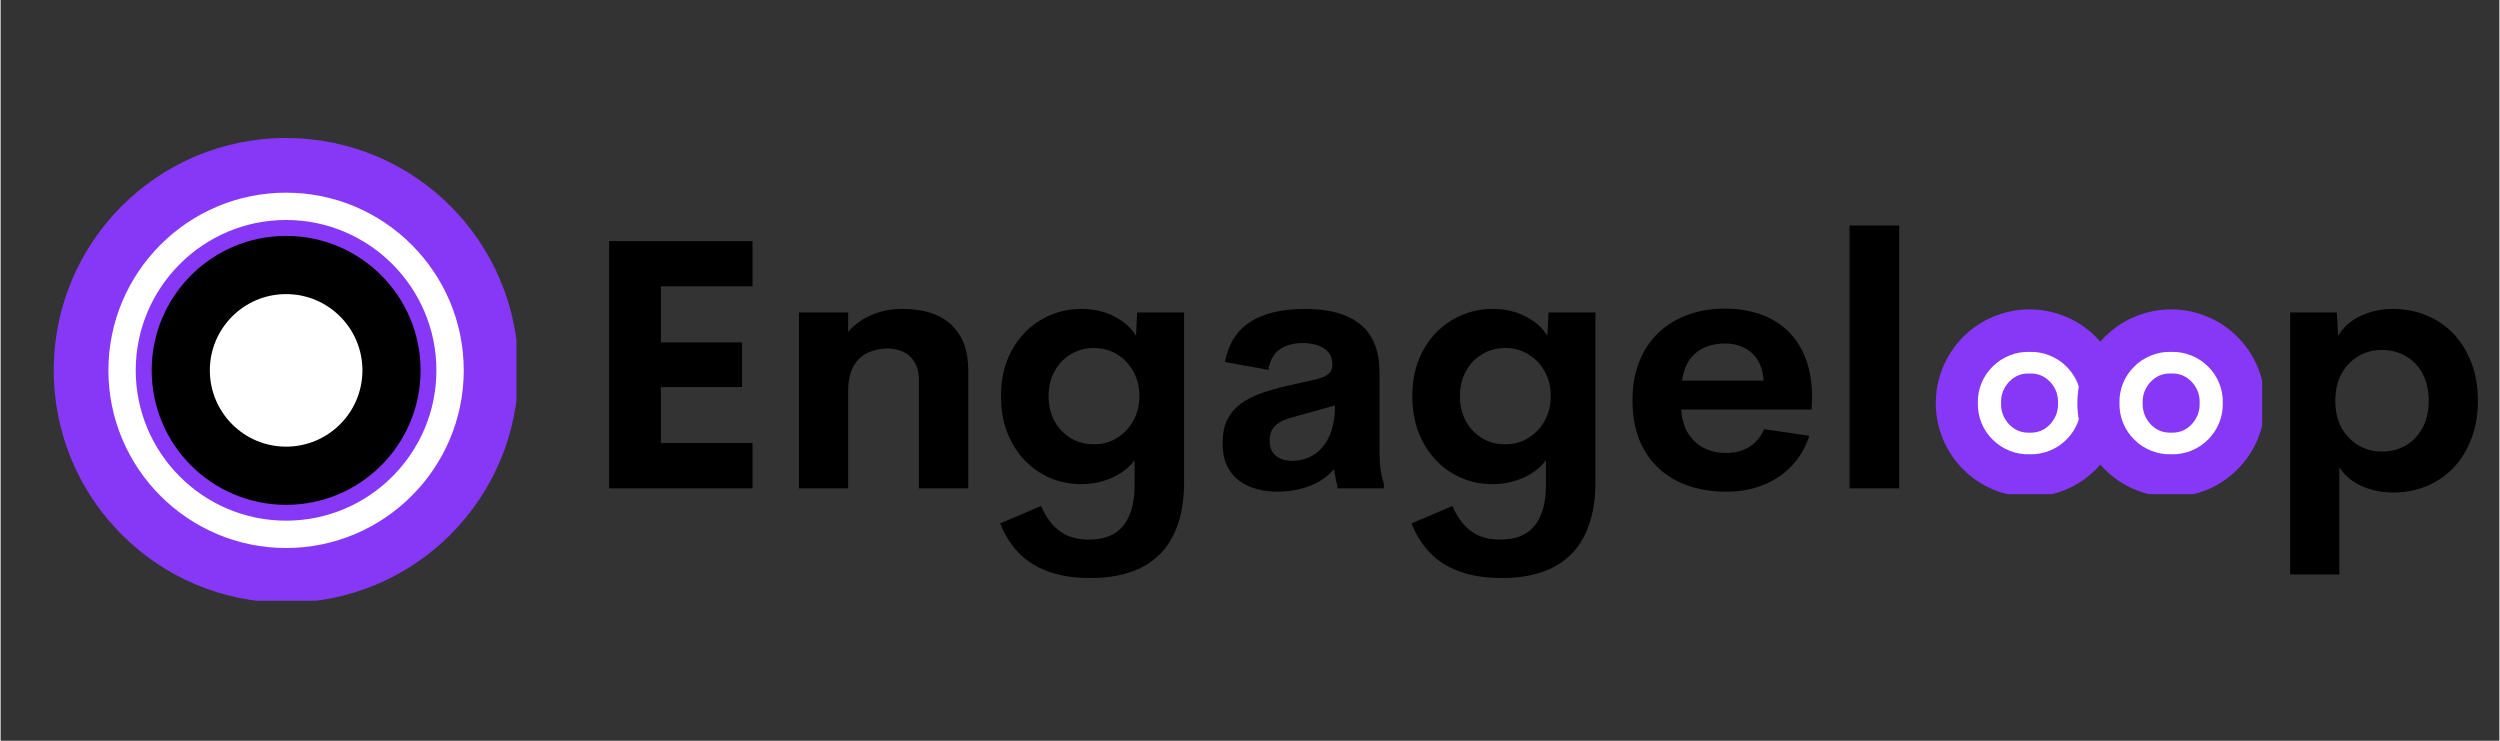
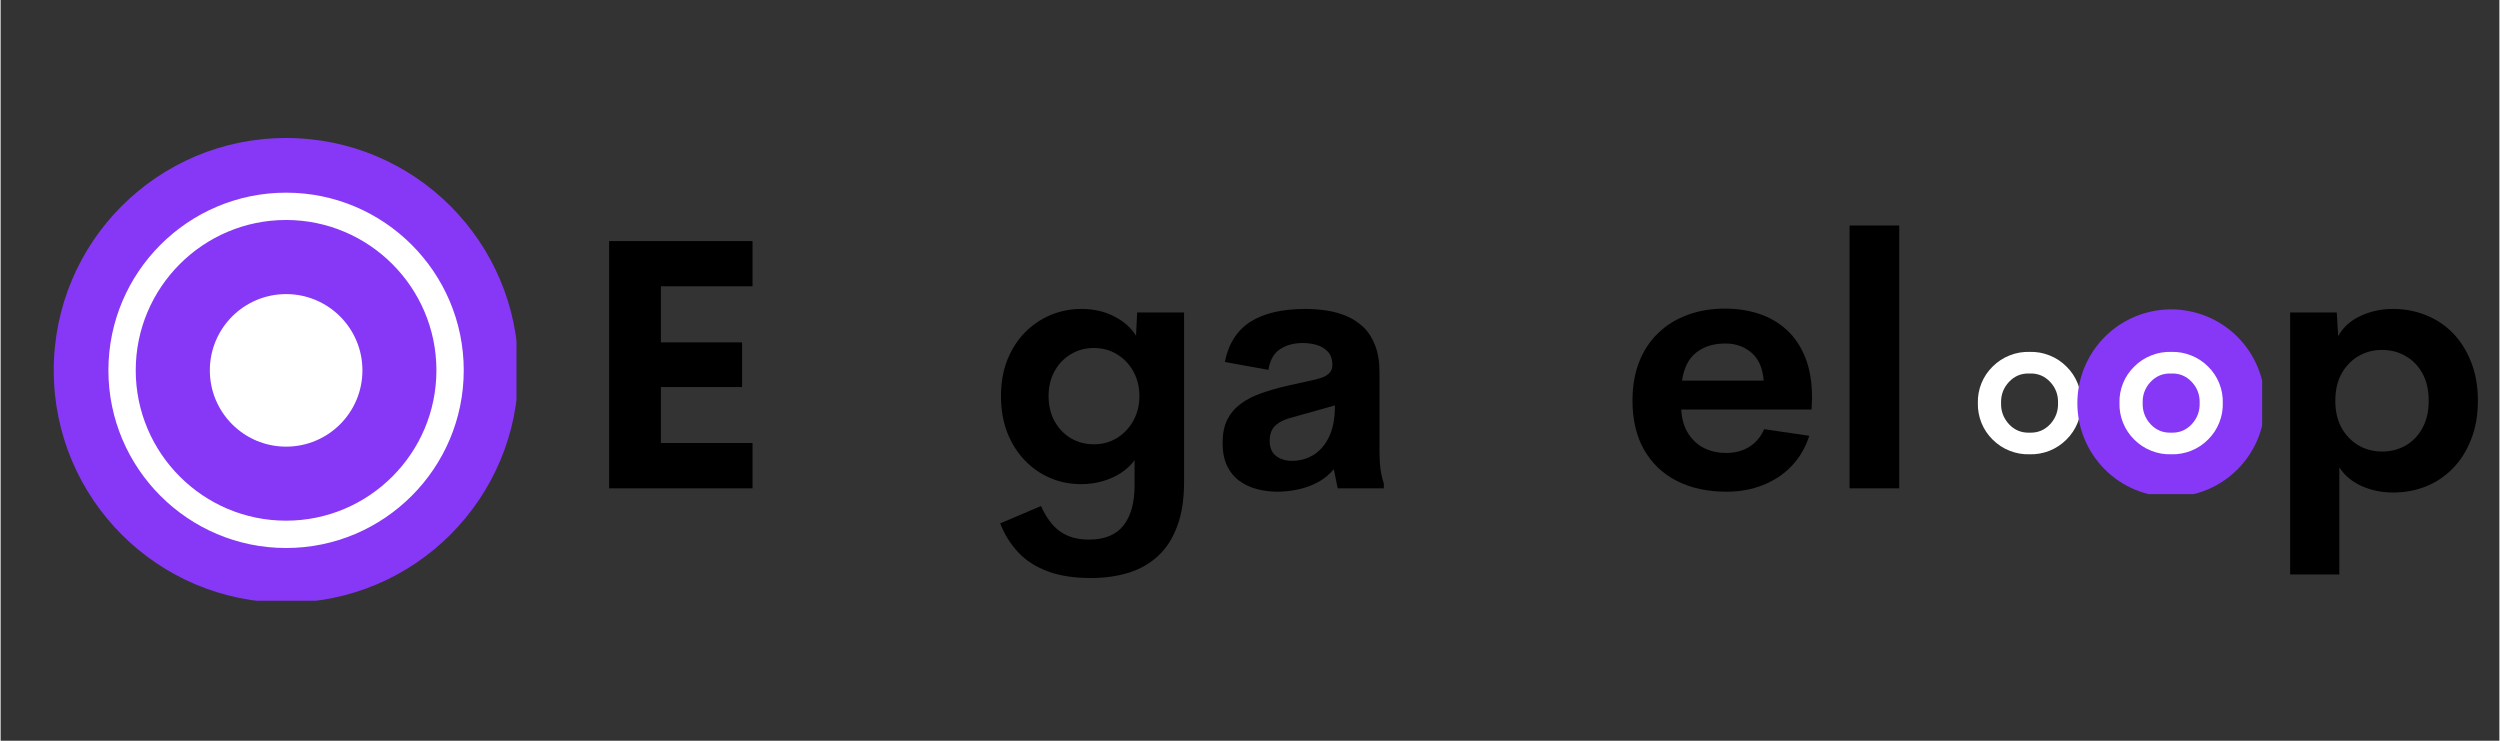
<svg xmlns="http://www.w3.org/2000/svg" width="324" zoomAndPan="magnify" viewBox="0 0 242.88 72" height="96" preserveAspectRatio="xMidYMid meet" version="1.0">
  <rect x="0" y="0" width="242.88" height="72" fill="#333333" stroke="none" />
  <defs>
    <g />
    <clipPath id="88be53abc5">
      <path d="M 5.164 13.414 L 50.141 13.414 L 50.141 58.391 L 5.164 58.391 Z M 5.164 13.414 " clip-rule="nonzero" />
    </clipPath>
    <clipPath id="661a40b999">
-       <path d="M 14.684 22.93 L 40.82 22.93 L 40.82 49.07 L 14.684 49.07 Z M 14.684 22.93 " clip-rule="nonzero" />
-     </clipPath>
+       </clipPath>
    <clipPath id="c4312c768a">
      <path d="M 27.75 22.93 C 20.531 22.93 14.684 28.781 14.684 36 C 14.684 43.219 20.531 49.07 27.75 49.07 C 34.969 49.07 40.82 43.219 40.82 36 C 40.82 28.781 34.969 22.93 27.75 22.93 Z M 27.75 22.93 " clip-rule="nonzero" />
    </clipPath>
    <clipPath id="7ca6db3484">
      <path d="M 20.336 28.586 L 35.168 28.586 L 35.168 43.414 L 20.336 43.414 Z M 20.336 28.586 " clip-rule="nonzero" />
    </clipPath>
    <clipPath id="afac0d4f89">
      <path d="M 27.75 28.586 C 23.656 28.586 20.336 31.906 20.336 36 C 20.336 40.094 23.656 43.414 27.75 43.414 C 31.848 43.414 35.168 40.094 35.168 36 C 35.168 31.906 31.848 28.586 27.75 28.586 Z M 27.75 28.586 " clip-rule="nonzero" />
    </clipPath>
    <clipPath id="1d6ab2d769">
      <path d="M 188.066 30.039 L 206.059 30.039 L 206.059 48.031 L 188.066 48.031 Z M 188.066 30.039 " clip-rule="nonzero" />
    </clipPath>
    <clipPath id="32feacfb0d">
      <path d="M 201.828 30.039 L 219.82 30.039 L 219.82 48.031 L 201.828 48.031 Z M 201.828 30.039 " clip-rule="nonzero" />
    </clipPath>
  </defs>
  <g clip-path="url(#88be53abc5)">
    <path fill="#8738f6" d="M 27.746 58.578 C 15.266 58.578 5.164 48.477 5.164 35.996 C 5.164 23.516 15.266 13.414 27.746 13.414 C 40.227 13.414 50.328 23.512 50.328 35.996 C 50.328 48.477 40.23 58.578 27.746 58.578 Z M 27.746 58.578 " fill-opacity="1" fill-rule="nonzero" />
  </g>
  <path fill="#ffffff" d="M 27.746 18.727 C 18.223 18.727 10.477 26.473 10.477 35.996 C 10.477 45.516 18.223 53.266 27.746 53.266 C 37.27 53.266 45.016 45.516 45.016 35.996 C 45.016 26.473 37.27 18.727 27.746 18.727 Z M 27.746 50.609 C 19.688 50.609 13.133 44.051 13.133 35.996 C 13.133 27.938 19.688 21.383 27.746 21.383 C 35.805 21.383 42.359 27.938 42.359 35.996 C 42.359 44.051 35.805 50.609 27.746 50.609 Z M 27.746 50.609 " fill-opacity="1" fill-rule="nonzero" />
-   <path fill="#ffffff" d="M 33.059 26.695 L 22.434 26.695 C 21.699 26.695 21.105 27.293 21.105 28.023 C 21.105 28.758 21.699 29.352 22.434 29.352 L 23.762 29.352 L 23.762 42.637 L 22.434 42.637 C 21.699 42.637 21.105 43.23 21.105 43.965 C 21.105 44.699 21.699 45.293 22.434 45.293 L 33.059 45.293 C 33.793 45.293 34.387 44.699 34.387 43.965 L 34.387 41.309 C 34.387 40.574 33.793 39.98 33.059 39.98 C 32.328 39.98 31.73 40.574 31.73 41.309 L 31.73 42.637 L 26.418 42.637 L 26.418 37.324 L 30.402 37.324 C 31.137 37.324 31.73 36.73 31.73 35.996 C 31.73 35.262 31.137 34.668 30.402 34.668 L 26.418 34.668 L 26.418 29.352 L 31.73 29.352 L 31.73 30.684 C 31.73 31.414 32.328 32.012 33.059 32.012 C 33.793 32.012 34.387 31.414 34.387 30.684 L 34.387 28.023 C 34.387 27.293 33.793 26.695 33.059 26.695 Z M 33.059 26.695 " fill-opacity="1" fill-rule="nonzero" />
  <g clip-path="url(#661a40b999)">
    <g clip-path="url(#c4312c768a)">
      <path fill="#000000" d="M 14.684 22.93 L 40.82 22.93 L 40.82 49.07 L 14.684 49.07 Z M 14.684 22.93 " fill-opacity="1" fill-rule="nonzero" />
    </g>
  </g>
  <g clip-path="url(#7ca6db3484)">
    <g clip-path="url(#afac0d4f89)">
      <path fill="#ffffff" d="M 20.336 28.586 L 35.168 28.586 L 35.168 43.414 L 20.336 43.414 Z M 20.336 28.586 " fill-opacity="1" fill-rule="nonzero" />
    </g>
  </g>
  <g fill="#000000" fill-opacity="1">
    <g transform="translate(56.039, 47.466)">
      <g>
        <path d="M 17.047 -19.641 L 8.141 -19.641 L 8.141 -14.188 L 16.031 -14.188 L 16.031 -9.844 L 8.141 -9.844 L 8.141 -4.406 L 17.047 -4.406 L 17.047 0 L 3.109 0 L 3.109 -24.031 L 17.047 -24.031 Z M 17.047 -19.641 " />
      </g>
    </g>
    <g transform="translate(75.115, 47.466)">
      <g>
-         <path d="M 12.578 -17.438 C 14.629 -17.438 16.203 -16.922 17.297 -15.891 C 18.391 -14.867 18.938 -13.41 18.938 -11.516 L 18.938 0 L 14.141 0 L 14.141 -10.484 C 14.141 -11.242 13.992 -11.848 13.703 -12.297 C 13.422 -12.754 13.051 -13.082 12.594 -13.281 C 12.133 -13.488 11.629 -13.594 11.078 -13.594 C 10.422 -13.594 9.801 -13.461 9.219 -13.203 C 8.645 -12.953 8.176 -12.523 7.812 -11.922 C 7.457 -11.316 7.273 -10.488 7.266 -9.438 L 7.266 0 L 2.484 0 L 2.484 -17.094 L 7.266 -17.094 L 7.266 -15.203 C 7.867 -15.91 8.617 -16.457 9.516 -16.844 C 10.422 -17.238 11.441 -17.438 12.578 -17.438 Z M 12.578 -17.438 " />
-       </g>
+         </g>
    </g>
    <g transform="translate(96.221, 47.466)">
      <g>
        <path d="M 14.25 -17.094 L 18.812 -17.094 L 18.812 -0.625 C 18.812 1.031 18.594 2.453 18.156 3.641 C 17.727 4.828 17.117 5.789 16.328 6.531 C 15.535 7.281 14.582 7.832 13.469 8.188 C 12.352 8.539 11.113 8.719 9.75 8.719 C 8.113 8.719 6.711 8.5 5.547 8.062 C 4.391 7.633 3.438 7.02 2.688 6.219 C 1.938 5.414 1.352 4.477 0.938 3.406 L 4.906 1.719 C 5.395 2.82 6.004 3.641 6.734 4.172 C 7.473 4.711 8.414 4.984 9.562 4.984 C 11.082 4.984 12.203 4.523 12.922 3.609 C 13.641 2.691 14 1.395 14 -0.281 L 14 -2.734 C 13.664 -2.273 13.234 -1.867 12.703 -1.516 C 12.18 -1.172 11.586 -0.898 10.922 -0.703 C 10.254 -0.504 9.551 -0.406 8.812 -0.406 C 7.75 -0.406 6.75 -0.602 5.812 -1 C 4.875 -1.395 4.047 -1.969 3.328 -2.719 C 2.609 -3.469 2.039 -4.367 1.625 -5.422 C 1.219 -6.473 1.016 -7.656 1.016 -8.969 C 1.016 -10.258 1.219 -11.426 1.625 -12.469 C 2.039 -13.508 2.609 -14.398 3.328 -15.141 C 4.055 -15.879 4.891 -16.445 5.828 -16.844 C 6.773 -17.238 7.781 -17.438 8.844 -17.438 C 10.039 -17.438 11.102 -17.191 12.031 -16.703 C 12.969 -16.223 13.672 -15.598 14.141 -14.828 Z M 10.047 -4.281 C 10.879 -4.281 11.625 -4.484 12.281 -4.891 C 12.945 -5.297 13.477 -5.852 13.875 -6.562 C 14.27 -7.281 14.469 -8.082 14.469 -8.969 C 14.469 -9.852 14.273 -10.645 13.891 -11.344 C 13.504 -12.051 12.977 -12.609 12.312 -13.016 C 11.645 -13.43 10.891 -13.641 10.047 -13.641 C 9.211 -13.641 8.461 -13.438 7.797 -13.031 C 7.129 -12.633 6.602 -12.082 6.219 -11.375 C 5.832 -10.676 5.641 -9.875 5.641 -8.969 C 5.641 -8.051 5.832 -7.238 6.219 -6.531 C 6.602 -5.832 7.129 -5.281 7.797 -4.875 C 8.473 -4.477 9.223 -4.281 10.047 -4.281 Z M 10.047 -4.281 " />
      </g>
    </g>
    <g transform="translate(117.526, 47.466)">
      <g>
        <path d="M 16.5 -4.156 C 16.5 -3.52 16.508 -2.984 16.531 -2.547 C 16.562 -2.117 16.609 -1.742 16.672 -1.422 C 16.734 -1.109 16.816 -0.789 16.922 -0.469 L 16.922 0 L 12.438 0 L 12.062 -1.859 C 11.633 -1.348 11.117 -0.926 10.516 -0.594 C 9.91 -0.27 9.266 -0.035 8.578 0.109 C 7.898 0.254 7.227 0.328 6.562 0.328 C 5.895 0.328 5.242 0.242 4.609 0.078 C 3.973 -0.086 3.398 -0.352 2.891 -0.719 C 2.391 -1.082 1.988 -1.566 1.688 -2.172 C 1.395 -2.785 1.25 -3.535 1.25 -4.422 C 1.25 -5.305 1.398 -6.055 1.703 -6.672 C 2.016 -7.285 2.453 -7.801 3.016 -8.219 C 3.578 -8.633 4.234 -8.973 4.984 -9.234 C 5.742 -9.504 6.57 -9.742 7.469 -9.953 L 10.281 -10.578 C 10.883 -10.723 11.305 -10.906 11.547 -11.125 C 11.797 -11.344 11.922 -11.625 11.922 -11.969 C 11.922 -12.539 11.773 -12.977 11.484 -13.281 C 11.191 -13.594 10.828 -13.812 10.391 -13.938 C 9.953 -14.062 9.504 -14.125 9.047 -14.125 C 8.18 -14.125 7.445 -13.926 6.844 -13.531 C 6.238 -13.145 5.859 -12.473 5.703 -11.516 L 1.469 -12.281 C 1.82 -14.051 2.648 -15.352 3.953 -16.188 C 5.254 -17.02 7.039 -17.438 9.312 -17.438 C 10 -17.438 10.688 -17.383 11.375 -17.281 C 12.062 -17.176 12.707 -16.992 13.312 -16.734 C 13.926 -16.473 14.473 -16.113 14.953 -15.656 C 15.43 -15.195 15.805 -14.609 16.078 -13.891 C 16.359 -13.172 16.5 -12.297 16.5 -11.266 Z M 8 -2.672 C 8.758 -2.672 9.457 -2.863 10.094 -3.25 C 10.727 -3.645 11.234 -4.238 11.609 -5.031 C 11.984 -5.82 12.172 -6.832 12.172 -8.062 L 8.109 -6.922 C 7.359 -6.742 6.789 -6.477 6.406 -6.125 C 6.02 -5.781 5.828 -5.281 5.828 -4.625 C 5.828 -3.957 6.035 -3.461 6.453 -3.141 C 6.867 -2.828 7.383 -2.672 8 -2.672 Z M 8 -2.672 " />
      </g>
    </g>
    <g transform="translate(136.204, 47.466)">
      <g>
-         <path d="M 14.25 -17.094 L 18.812 -17.094 L 18.812 -0.625 C 18.812 1.031 18.594 2.453 18.156 3.641 C 17.727 4.828 17.117 5.789 16.328 6.531 C 15.535 7.281 14.582 7.832 13.469 8.188 C 12.352 8.539 11.113 8.719 9.75 8.719 C 8.113 8.719 6.711 8.5 5.547 8.062 C 4.391 7.633 3.438 7.02 2.688 6.219 C 1.938 5.414 1.352 4.477 0.938 3.406 L 4.906 1.719 C 5.395 2.82 6.004 3.641 6.734 4.172 C 7.473 4.711 8.414 4.984 9.562 4.984 C 11.082 4.984 12.203 4.523 12.922 3.609 C 13.641 2.691 14 1.395 14 -0.281 L 14 -2.734 C 13.664 -2.273 13.234 -1.867 12.703 -1.516 C 12.18 -1.172 11.586 -0.898 10.922 -0.703 C 10.254 -0.504 9.551 -0.406 8.812 -0.406 C 7.75 -0.406 6.75 -0.602 5.812 -1 C 4.875 -1.395 4.047 -1.969 3.328 -2.719 C 2.609 -3.469 2.039 -4.367 1.625 -5.422 C 1.219 -6.473 1.016 -7.656 1.016 -8.969 C 1.016 -10.258 1.219 -11.426 1.625 -12.469 C 2.039 -13.508 2.609 -14.398 3.328 -15.141 C 4.055 -15.879 4.891 -16.445 5.828 -16.844 C 6.773 -17.238 7.781 -17.438 8.844 -17.438 C 10.039 -17.438 11.102 -17.191 12.031 -16.703 C 12.969 -16.223 13.672 -15.598 14.141 -14.828 Z M 10.047 -4.281 C 10.879 -4.281 11.625 -4.484 12.281 -4.891 C 12.945 -5.297 13.477 -5.852 13.875 -6.562 C 14.27 -7.281 14.469 -8.082 14.469 -8.969 C 14.469 -9.852 14.273 -10.645 13.891 -11.344 C 13.504 -12.051 12.977 -12.609 12.312 -13.016 C 11.645 -13.43 10.891 -13.641 10.047 -13.641 C 9.211 -13.641 8.461 -13.438 7.797 -13.031 C 7.129 -12.633 6.602 -12.082 6.219 -11.375 C 5.832 -10.676 5.641 -9.875 5.641 -8.969 C 5.641 -8.051 5.832 -7.238 6.219 -6.531 C 6.602 -5.832 7.129 -5.281 7.797 -4.875 C 8.473 -4.477 9.223 -4.281 10.047 -4.281 Z M 10.047 -4.281 " />
-       </g>
+         </g>
    </g>
    <g transform="translate(157.509, 47.466)">
      <g>
        <path d="M 18.562 -8.797 L 18.516 -7.656 L 5.844 -7.656 C 5.906 -6.707 6.141 -5.922 6.547 -5.297 C 6.953 -4.672 7.473 -4.203 8.109 -3.891 C 8.754 -3.586 9.457 -3.438 10.219 -3.438 C 11.07 -3.438 11.816 -3.633 12.453 -4.031 C 13.098 -4.426 13.582 -5 13.906 -5.75 L 18.297 -5.109 C 17.922 -3.953 17.344 -2.969 16.562 -2.156 C 15.789 -1.352 14.863 -0.738 13.781 -0.312 C 12.707 0.113 11.531 0.328 10.25 0.328 C 8.406 0.328 6.797 -0.02 5.422 -0.719 C 4.055 -1.414 2.992 -2.426 2.234 -3.75 C 1.484 -5.07 1.109 -6.672 1.109 -8.547 C 1.109 -9.953 1.328 -11.207 1.766 -12.312 C 2.203 -13.414 2.82 -14.348 3.625 -15.109 C 4.426 -15.879 5.375 -16.461 6.469 -16.859 C 7.562 -17.266 8.77 -17.469 10.094 -17.469 C 11.301 -17.469 12.414 -17.297 13.438 -16.953 C 14.469 -16.609 15.363 -16.082 16.125 -15.375 C 16.895 -14.664 17.492 -13.766 17.922 -12.672 C 18.348 -11.586 18.562 -10.297 18.562 -8.797 Z M 10.125 -14.078 C 8.988 -14.078 8.051 -13.785 7.312 -13.203 C 6.57 -12.629 6.109 -11.719 5.922 -10.469 L 13.859 -10.469 C 13.773 -11.664 13.383 -12.566 12.688 -13.172 C 12 -13.773 11.145 -14.078 10.125 -14.078 Z M 10.125 -14.078 " />
      </g>
    </g>
    <g transform="translate(177.234, 47.466)">
      <g>
        <path d="M 2.484 0 L 2.484 -25.547 L 7.312 -25.547 L 7.312 0 Z M 2.484 0 " />
      </g>
    </g>
  </g>
  <g clip-path="url(#1d6ab2d769)">
-     <path fill="#8738f6" d="M 206.324 39.184 C 206.324 39.781 206.266 40.375 206.148 40.961 C 206.031 41.547 205.859 42.117 205.629 42.672 C 205.402 43.223 205.121 43.75 204.789 44.246 C 204.453 44.742 204.078 45.203 203.652 45.629 C 203.23 46.051 202.77 46.43 202.273 46.762 C 201.777 47.094 201.25 47.375 200.699 47.602 C 200.145 47.832 199.574 48.004 198.988 48.121 C 198.402 48.238 197.809 48.297 197.211 48.297 C 196.613 48.297 196.02 48.238 195.434 48.121 C 194.848 48.004 194.277 47.832 193.723 47.602 C 193.172 47.375 192.645 47.094 192.148 46.762 C 191.648 46.43 191.191 46.051 190.766 45.629 C 190.344 45.203 189.965 44.742 189.633 44.246 C 189.301 43.75 189.02 43.223 188.793 42.672 C 188.562 42.117 188.391 41.547 188.273 40.961 C 188.156 40.375 188.098 39.781 188.098 39.184 C 188.098 38.586 188.156 37.992 188.273 37.406 C 188.391 36.82 188.562 36.25 188.793 35.695 C 189.02 35.145 189.301 34.617 189.633 34.121 C 189.965 33.625 190.344 33.164 190.766 32.738 C 191.191 32.316 191.648 31.938 192.148 31.605 C 192.645 31.273 193.172 30.992 193.723 30.766 C 194.277 30.535 194.848 30.363 195.434 30.246 C 196.02 30.129 196.613 30.07 197.211 30.07 C 197.809 30.07 198.402 30.129 198.988 30.246 C 199.574 30.363 200.145 30.535 200.699 30.766 C 201.25 30.992 201.777 31.273 202.273 31.605 C 202.77 31.938 203.23 32.316 203.652 32.738 C 204.078 33.164 204.453 33.625 204.789 34.121 C 205.121 34.617 205.402 35.145 205.629 35.695 C 205.859 36.25 206.031 36.82 206.148 37.406 C 206.266 37.992 206.324 38.586 206.324 39.184 Z M 206.324 39.184 " fill-opacity="1" fill-rule="nonzero" />
-   </g>
+     </g>
  <path fill="#ffffff" d="M 195.215 41.234 C 194.676 40.648 194.418 39.957 194.445 39.164 C 194.422 38.379 194.68 37.695 195.215 37.121 C 195.758 36.547 196.422 36.273 197.215 36.305 C 198.004 36.273 198.672 36.547 199.215 37.121 C 199.75 37.695 200.004 38.379 199.98 39.164 C 200.008 39.957 199.75 40.648 199.215 41.234 C 198.672 41.812 198.004 42.082 197.215 42.055 C 196.422 42.082 195.758 41.812 195.215 41.234 Z M 200.801 42.723 C 201.277 42.254 201.637 41.711 201.887 41.09 C 202.133 40.473 202.25 39.828 202.23 39.164 C 202.25 38.5 202.133 37.863 201.883 37.246 C 201.637 36.633 201.273 36.094 200.801 35.629 C 200.328 35.152 199.777 34.793 199.156 34.547 C 198.535 34.297 197.887 34.184 197.215 34.203 C 196.547 34.184 195.898 34.297 195.273 34.547 C 194.652 34.793 194.102 35.152 193.625 35.629 C 193.152 36.094 192.789 36.633 192.539 37.246 C 192.289 37.863 192.172 38.5 192.188 39.164 C 192.172 39.832 192.289 40.477 192.535 41.098 C 192.785 41.715 193.148 42.262 193.625 42.73 C 194.102 43.203 194.648 43.566 195.273 43.812 C 195.898 44.062 196.547 44.176 197.215 44.156 C 197.887 44.176 198.535 44.059 199.156 43.812 C 199.781 43.562 200.328 43.199 200.801 42.723 Z M 200.801 42.723 " fill-opacity="1" fill-rule="nonzero" />
  <g clip-path="url(#32feacfb0d)">
    <path fill="#8738f6" d="M 220.086 39.184 C 220.086 39.781 220.027 40.375 219.91 40.961 C 219.793 41.547 219.621 42.117 219.395 42.672 C 219.164 43.223 218.883 43.75 218.551 44.246 C 218.219 44.742 217.84 45.203 217.418 45.629 C 216.996 46.051 216.535 46.43 216.035 46.762 C 215.539 47.094 215.016 47.375 214.461 47.602 C 213.91 47.832 213.34 48.004 212.75 48.121 C 212.164 48.238 211.57 48.297 210.973 48.297 C 210.375 48.297 209.781 48.238 209.195 48.121 C 208.609 48.004 208.039 47.832 207.488 47.602 C 206.934 47.375 206.41 47.094 205.91 46.762 C 205.414 46.43 204.953 46.051 204.531 45.629 C 204.105 45.203 203.73 44.742 203.398 44.246 C 203.066 43.75 202.785 43.223 202.555 42.672 C 202.324 42.117 202.152 41.547 202.035 40.961 C 201.918 40.375 201.859 39.781 201.859 39.184 C 201.859 38.586 201.918 37.992 202.035 37.406 C 202.152 36.82 202.324 36.25 202.555 35.695 C 202.785 35.145 203.066 34.617 203.398 34.121 C 203.73 33.625 204.105 33.164 204.531 32.738 C 204.953 32.316 205.414 31.938 205.91 31.605 C 206.41 31.273 206.934 30.992 207.488 30.766 C 208.039 30.535 208.609 30.363 209.195 30.246 C 209.781 30.129 210.375 30.07 210.973 30.07 C 211.57 30.07 212.164 30.129 212.75 30.246 C 213.34 30.363 213.91 30.535 214.461 30.766 C 215.016 30.992 215.539 31.273 216.035 31.605 C 216.535 31.938 216.996 32.316 217.418 32.738 C 217.84 33.164 218.219 33.625 218.551 34.121 C 218.883 34.617 219.164 35.145 219.395 35.695 C 219.621 36.25 219.793 36.82 219.91 37.406 C 220.027 37.992 220.086 38.586 220.086 39.184 Z M 220.086 39.184 " fill-opacity="1" fill-rule="nonzero" />
  </g>
  <path fill="#ffffff" d="M 208.977 41.234 C 208.438 40.648 208.184 39.957 208.207 39.164 C 208.184 38.379 208.441 37.695 208.977 37.121 C 209.52 36.547 210.188 36.273 210.977 36.305 C 211.766 36.273 212.434 36.547 212.977 37.121 C 213.512 37.695 213.77 38.379 213.746 39.164 C 213.773 39.957 213.516 40.648 212.977 41.234 C 212.434 41.812 211.77 42.082 210.977 42.055 C 210.188 42.082 209.52 41.812 208.977 41.234 Z M 214.566 42.723 C 215.039 42.254 215.398 41.711 215.648 41.09 C 215.898 40.473 216.012 39.828 215.996 39.164 C 216.012 38.5 215.895 37.863 215.648 37.246 C 215.398 36.633 215.039 36.094 214.566 35.629 C 214.09 35.152 213.543 34.793 212.918 34.547 C 212.297 34.297 211.648 34.184 210.98 34.203 C 210.309 34.184 209.66 34.297 209.039 34.547 C 208.414 34.793 207.863 35.152 207.391 35.629 C 206.914 36.094 206.551 36.633 206.301 37.246 C 206.051 37.863 205.934 38.5 205.953 39.164 C 205.934 39.832 206.051 40.477 206.301 41.098 C 206.551 41.715 206.914 42.262 207.391 42.73 C 207.863 43.203 208.414 43.566 209.039 43.812 C 209.66 44.062 210.309 44.176 210.98 44.156 C 211.652 44.176 212.297 44.059 212.922 43.812 C 213.543 43.562 214.094 43.199 214.566 42.723 Z M 214.566 42.723 " fill-opacity="1" fill-rule="nonzero" />
  <g fill="#000000" fill-opacity="1">
    <g transform="translate(220.057, 47.466)">
      <g>
        <path d="M 12.5 -17.438 C 13.633 -17.438 14.695 -17.234 15.688 -16.828 C 16.688 -16.43 17.562 -15.848 18.312 -15.078 C 19.062 -14.305 19.648 -13.367 20.078 -12.266 C 20.516 -11.16 20.734 -9.91 20.734 -8.516 C 20.734 -7.117 20.516 -5.867 20.078 -4.766 C 19.648 -3.66 19.062 -2.723 18.312 -1.953 C 17.562 -1.18 16.688 -0.594 15.688 -0.188 C 14.695 0.207 13.633 0.406 12.5 0.406 C 11.395 0.406 10.375 0.195 9.438 -0.219 C 8.5 -0.645 7.773 -1.25 7.266 -2.031 L 7.266 8.375 L 2.484 8.375 L 2.484 -17.094 L 7.016 -17.094 L 7.156 -14.797 C 7.625 -15.648 8.344 -16.301 9.312 -16.75 C 10.281 -17.207 11.344 -17.438 12.5 -17.438 Z M 11.422 -3.578 C 12.266 -3.578 13.023 -3.77 13.703 -4.156 C 14.391 -4.551 14.938 -5.117 15.344 -5.859 C 15.75 -6.598 15.953 -7.484 15.953 -8.516 C 15.953 -9.555 15.75 -10.441 15.344 -11.172 C 14.938 -11.91 14.391 -12.473 13.703 -12.859 C 13.023 -13.254 12.266 -13.453 11.422 -13.453 C 10.566 -13.453 9.797 -13.25 9.109 -12.844 C 8.422 -12.438 7.875 -11.863 7.469 -11.125 C 7.07 -10.383 6.875 -9.516 6.875 -8.516 C 6.875 -7.516 7.07 -6.645 7.469 -5.906 C 7.875 -5.176 8.422 -4.602 9.109 -4.188 C 9.797 -3.781 10.566 -3.578 11.422 -3.578 Z M 11.422 -3.578 " />
      </g>
    </g>
  </g>
</svg>